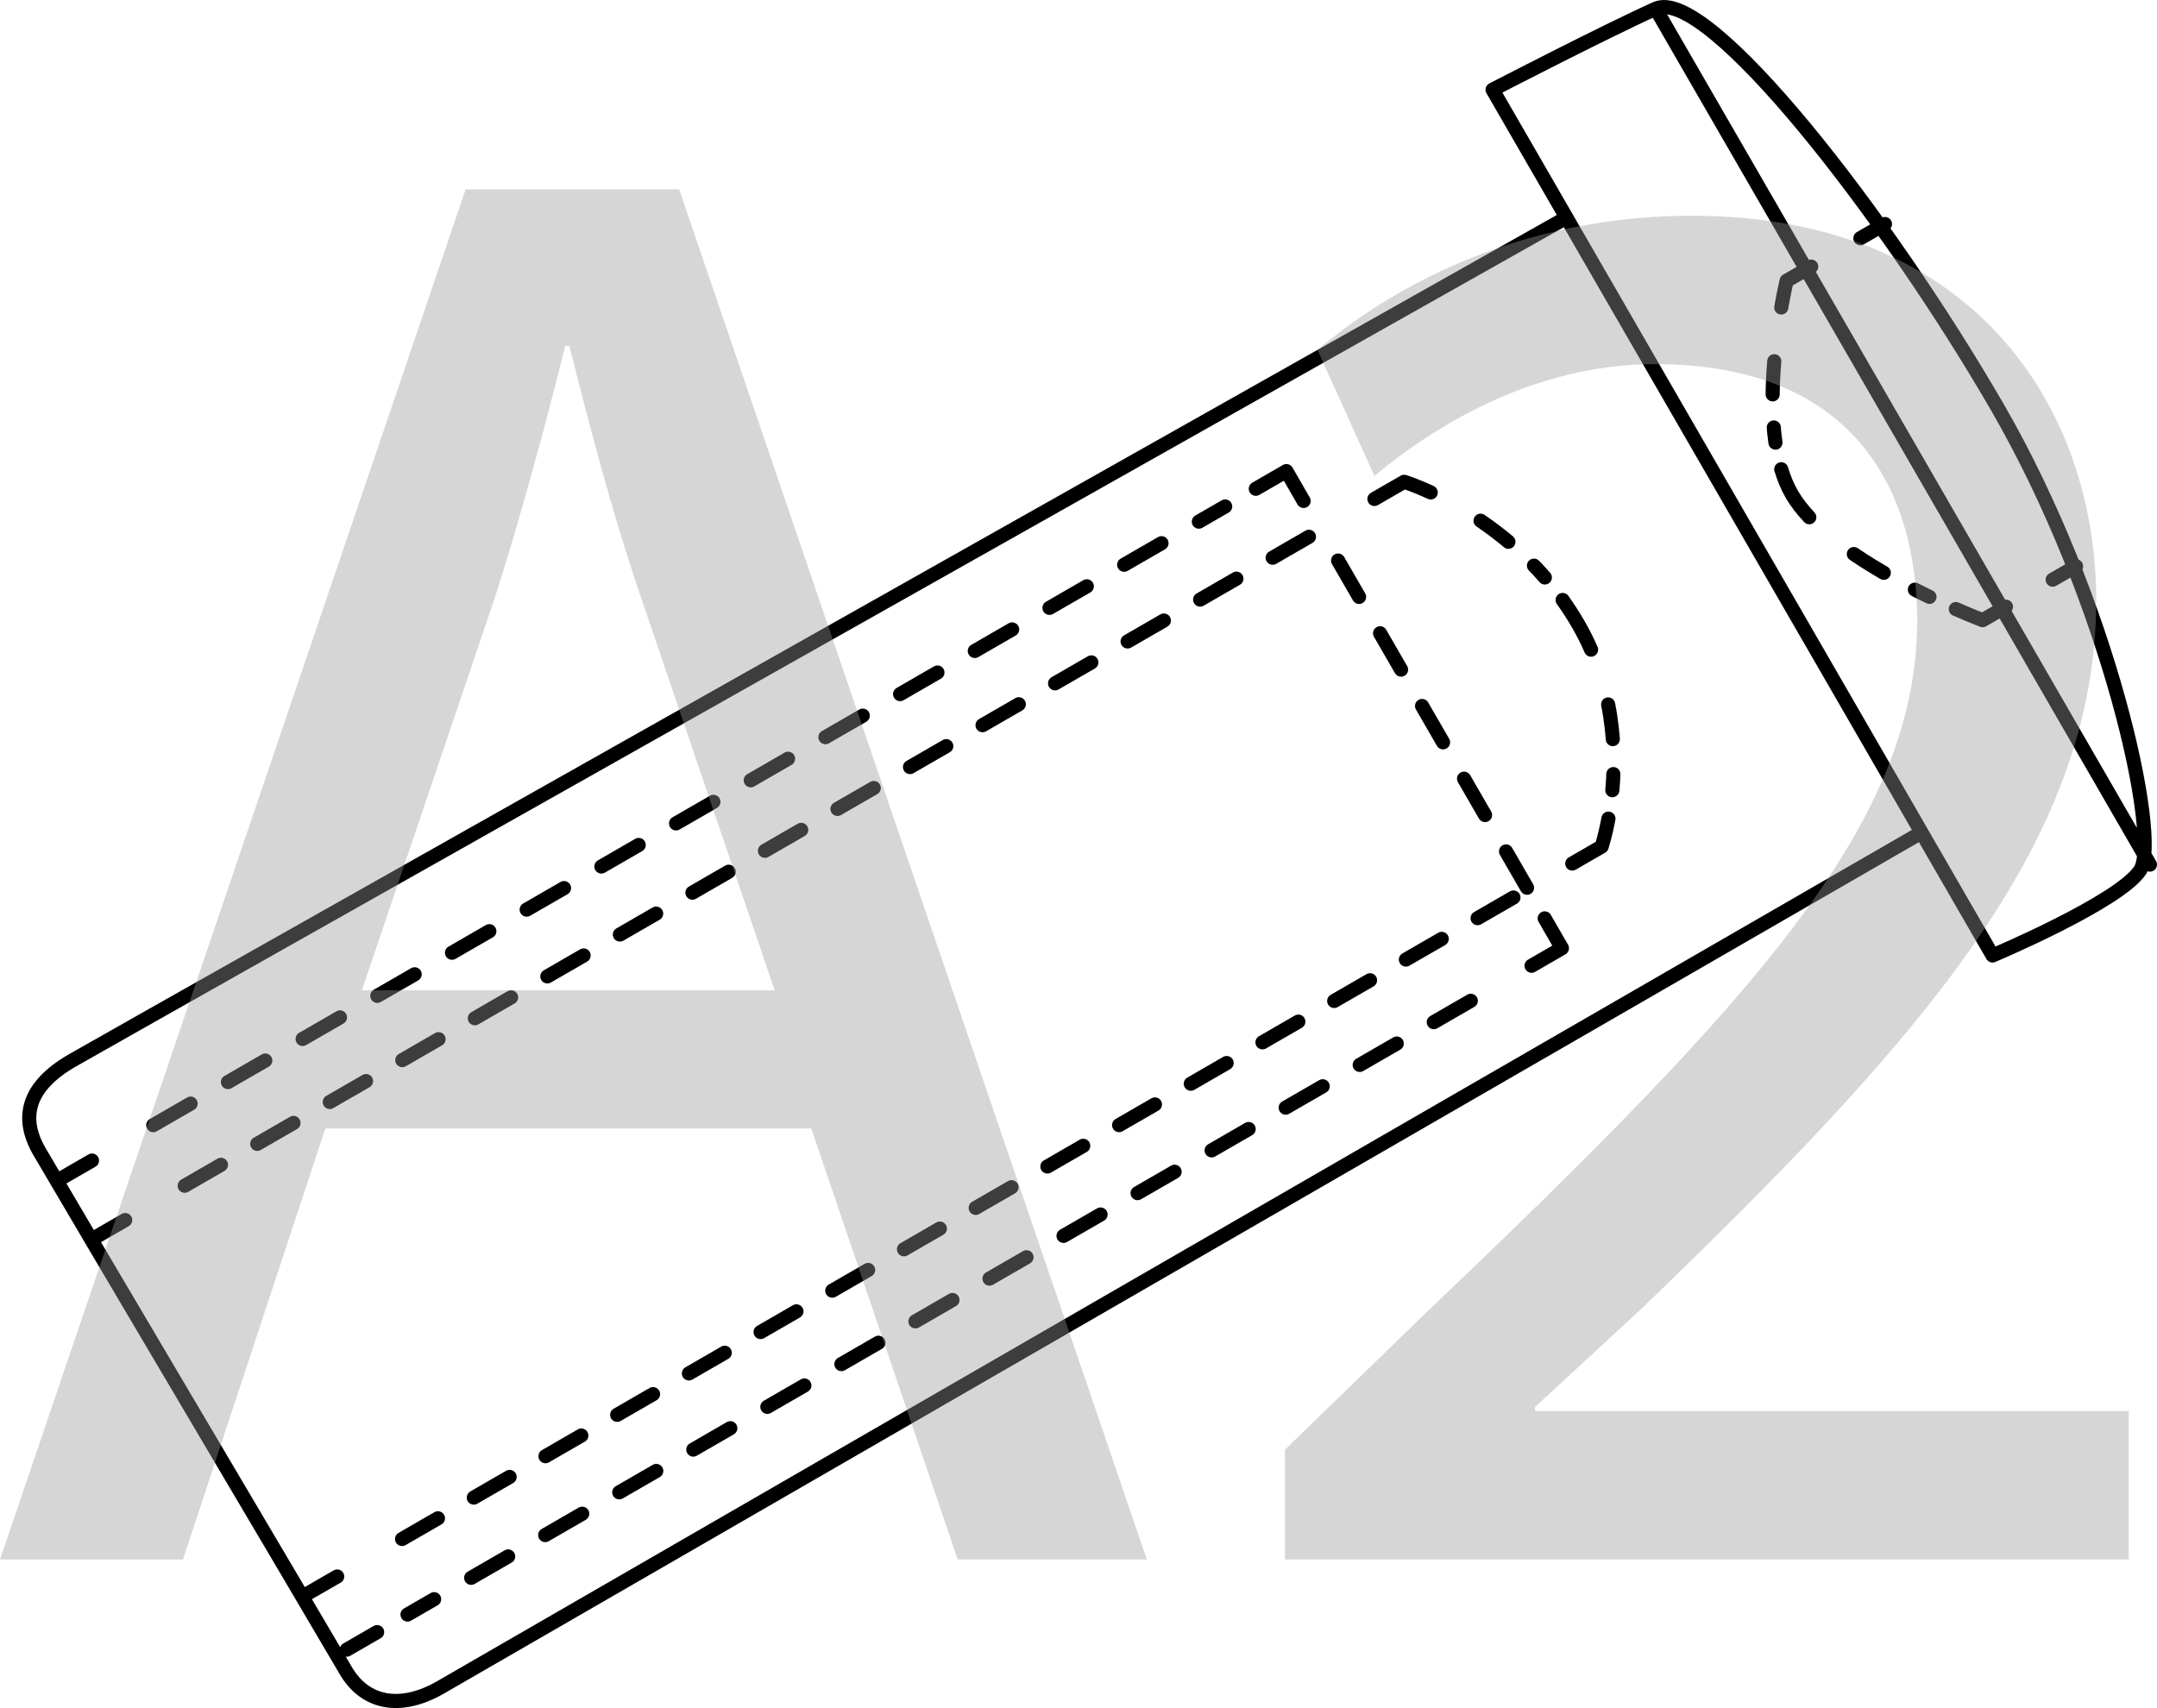
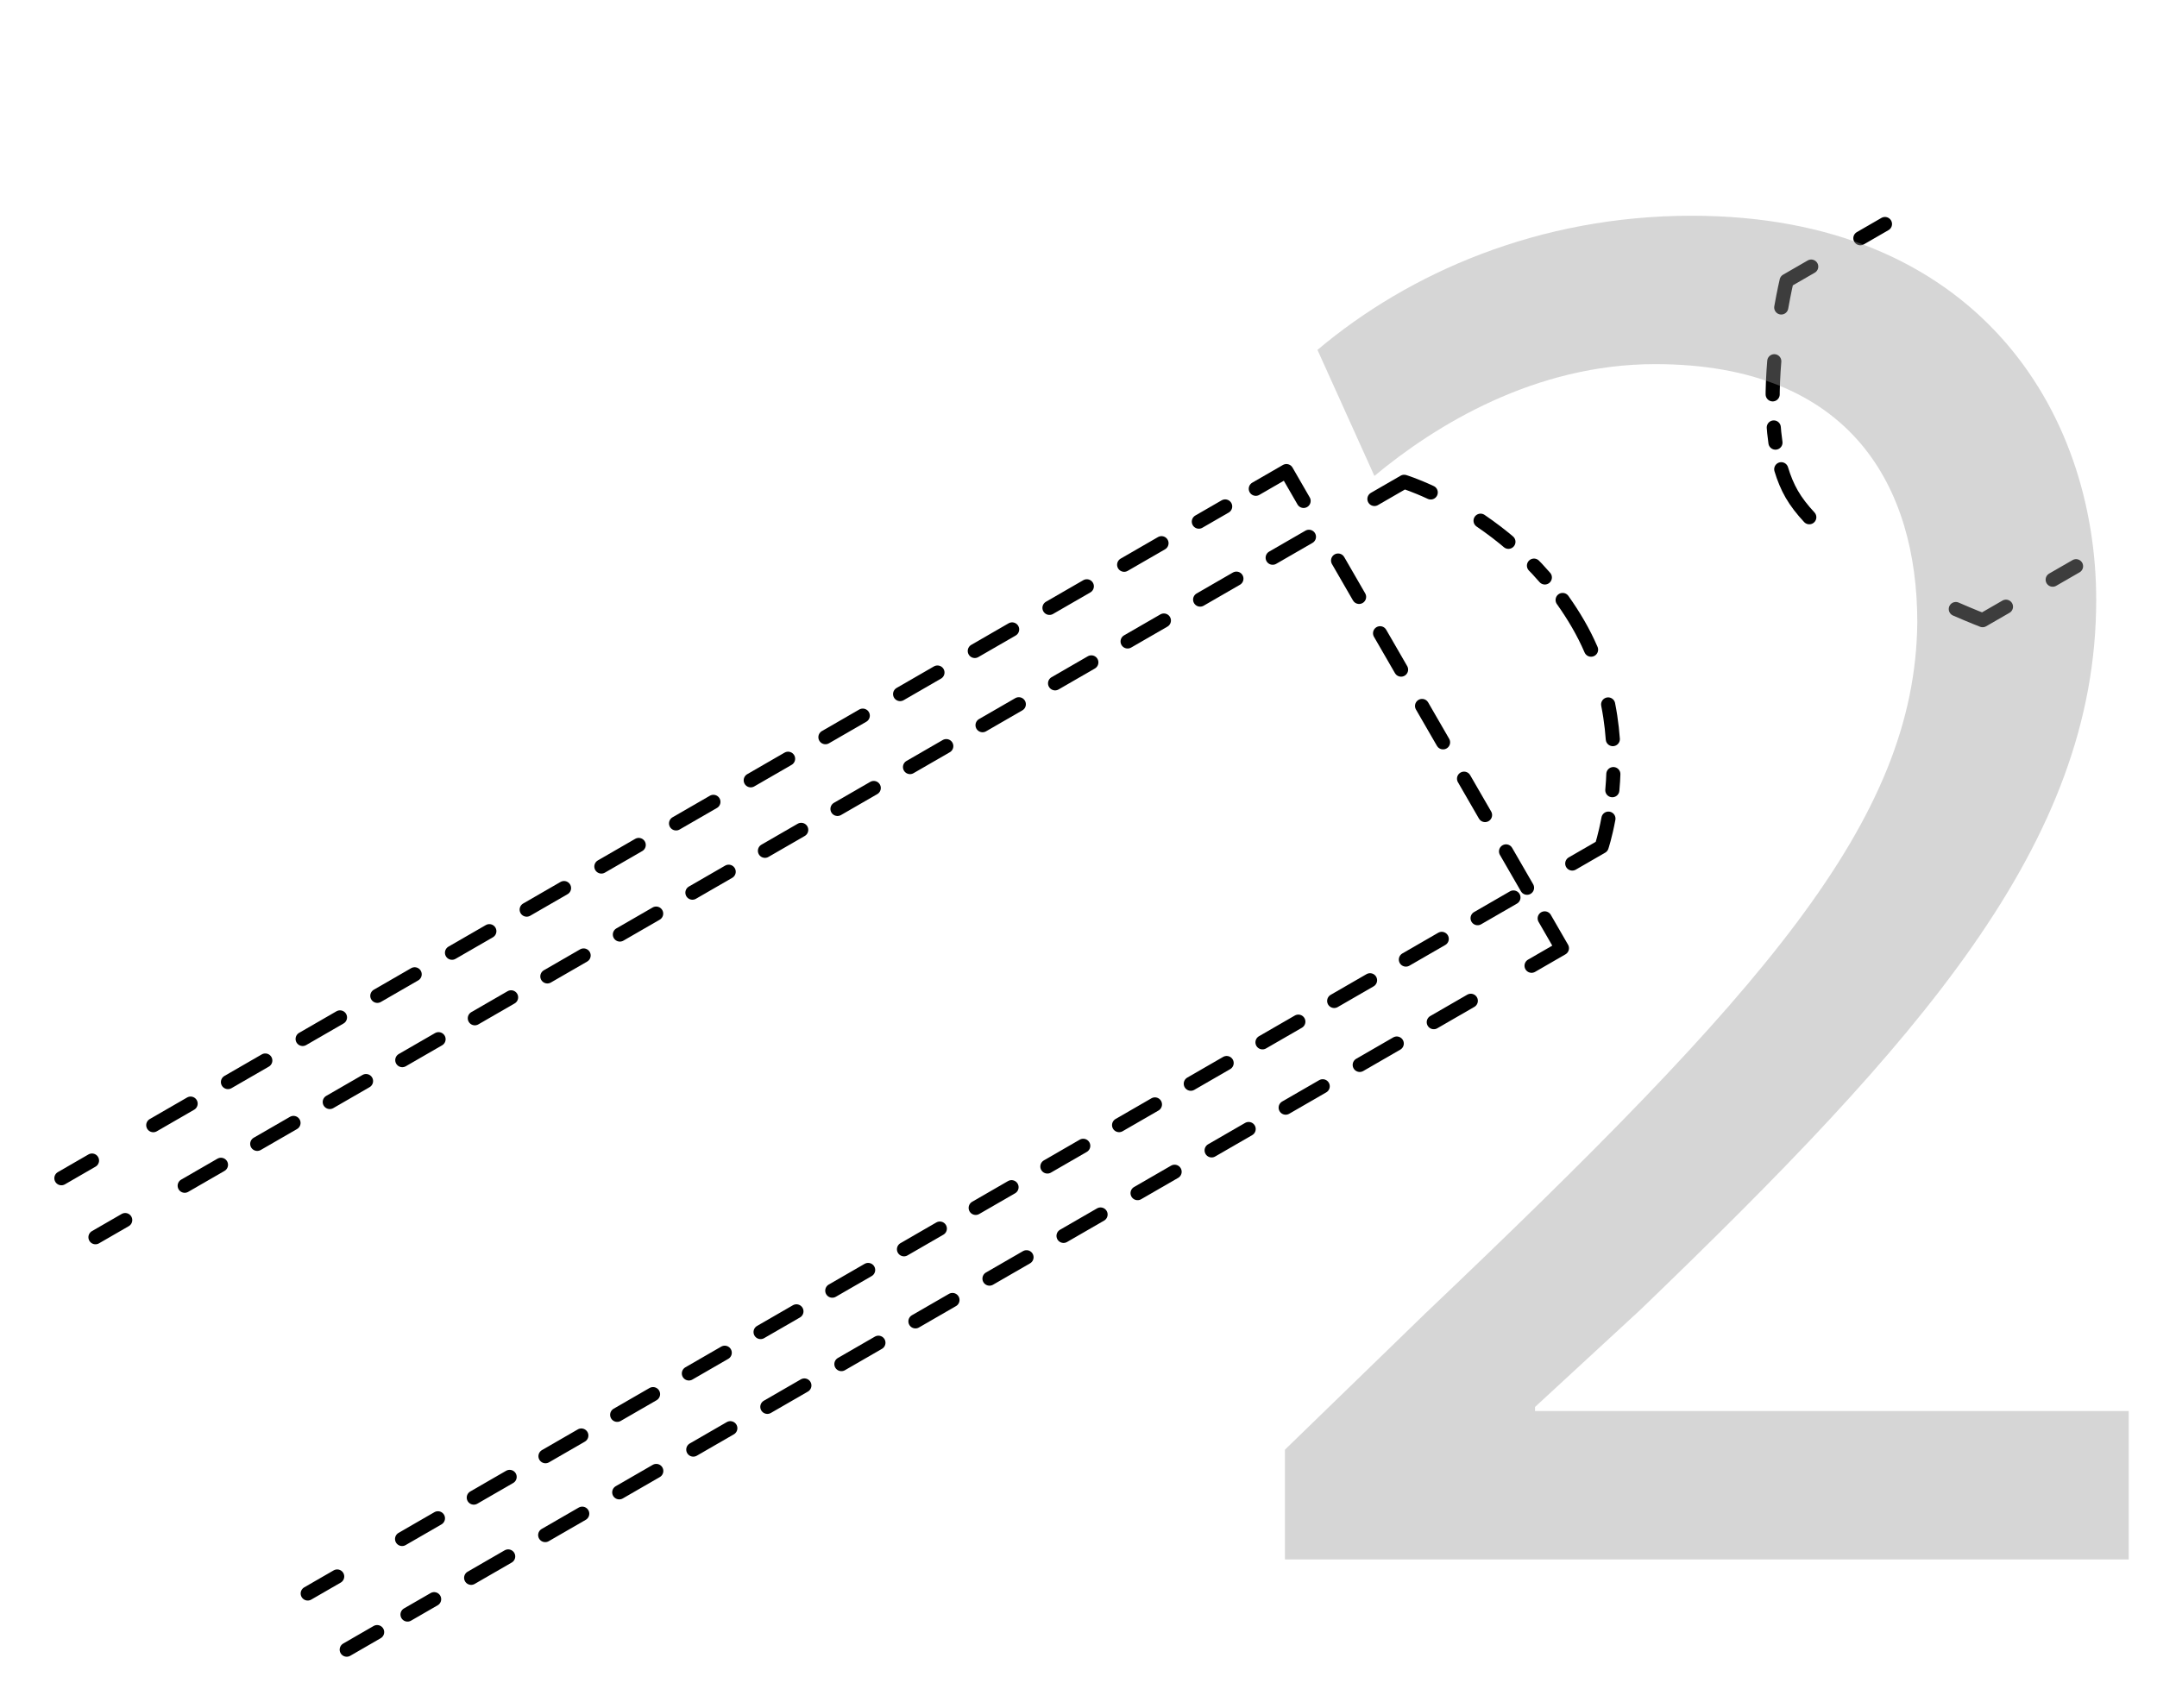
<svg xmlns="http://www.w3.org/2000/svg" id="_Слой_1" data-name="Слой 1" viewBox="0 0 76.388 60.5">
  <defs>
    <style>
      .cls-1 {
        stroke-dasharray: 0 0 1.238 1.238;
      }

      .cls-1, .cls-2, .cls-3, .cls-4, .cls-5, .cls-6, .cls-7, .cls-8, .cls-9, .cls-10 {
        fill: none;
        stroke: #000;
        stroke-linecap: round;
        stroke-linejoin: round;
        stroke-width: .5px;
      }

      .cls-11 {
        fill: #999;
      }

      .cls-2 {
        stroke-dasharray: 0 0 1.514 1.514;
      }

      .cls-4 {
        stroke-dasharray: 0 0 1.24 1.24;
      }

      .cls-12 {
        opacity: .4;
      }

      .cls-5 {
        stroke-dasharray: 0 0 1.527 1.527;
      }

      .cls-6 {
        stroke-dasharray: 0 0 1.487 1.487;
      }

      .cls-7 {
        stroke-dasharray: 0 0 1.174 1.174;
      }

      .cls-8 {
        stroke-dasharray: 0 0 1.483 1.483;
      }

      .cls-9 {
        stroke-dasharray: 0 0 1.466 1.466;
      }

      .cls-10 {
        stroke-dasharray: 0 0 1.252 1.252;
      }
    </style>
  </defs>
  <g>
-     <path class="cls-3" d="M58.635,.309l17.503,30.316M52.859,3.178l17.705,30.666s4.483-1.891,5.227-3.018c.743-1.128-1.117-9.579-5.039-16.373C66.828,7.657,60.477-.524,58.635,.309c-1.843,.831-5.777,2.869-5.777,2.869Zm2.616,4.531S4.123,36.659,2.555,37.565c-1.567,.905-1.863,2.004-1.158,3.224,.704,1.219,10.134,17.149,10.838,18.368s1.977,1.414,3.371,.609l52.443-30.278" />
    <path class="cls-7" d="M62.834,12.796c-.076,.921-.093,1.945,.042,2.882" />
-     <path class="cls-10" d="M65.652,19.625c.884,.602,1.858,1.121,2.678,1.517" />
    <path class="cls-3" d="M72.694,20.533l.827-.477m-4.258,1.517c.575,.251,.949,.394,.949,.394l.827-.477m-7.958-4.869c.096,.32,.219,.618,.373,.885,.16,.277,.372,.549,.62,.815m.068-8.878l-.871,.503s-.087,.365-.19,.945m3.673-2.956l-.871,.503" />
    <line class="cls-5" x1="5.428" y1="39.855" x2="43.388" y2="17.939" />
    <line class="cls-6" x1="47.387" y1="19.855" x2="54.095" y2="31.474" />
    <line class="cls-2" x1="52.087" y1="35.449" x2="14.432" y2="57.189" />
    <path class="cls-3" d="M13.356,57.811l-1.077,.622m42.425-25.903l.61,1.057-1.075,.621m-9.766-16.895l1.084-.626,.609,1.056M2.174,41.734l1.084-.626" />
    <line class="cls-8" x1="6.541" y1="42" x2="47.62" y2="18.283" />
    <path class="cls-1" d="M52.433,18.444c.739,.503,1.541,1.162,2.276,2.01" />
    <path class="cls-4" d="M56.951,24.952c.225,1.135,.225,2.191,.148,3.038" />
    <line class="cls-9" x1="53.597" y1="31.79" x2="12.981" y2="55.239" />
    <path class="cls-3" d="M11.941,55.841l-1.043,.602M56.961,28.997c-.116,.62-.24,.989-.24,.989l-1.041,.601m-.341-9.335c.191,.269,.376,.552,.55,.853s.326,.604,.457,.907m-7.672-5.338l1.053-.608s.368,.112,.941,.377M3.381,43.824l1.053-.608" />
  </g>
  <g class="cls-12">
-     <path class="cls-11" d="M11.521,39.973l-5.041,15.266H0L16.49,6.706h7.561l16.562,48.532h-6.697l-5.185-15.266H11.521Zm15.913-4.896l-4.752-13.969c-1.08-3.168-1.801-6.049-2.521-8.856h-.144c-.721,2.88-1.513,5.832-2.448,8.784l-4.753,14.041h14.617Z" />
    <path class="cls-11" d="M45.505,55.238v-3.889l4.969-4.824c11.953-11.377,17.354-17.425,17.425-24.481,0-4.753-2.304-9.146-9.288-9.146-4.249,0-7.777,2.16-9.938,3.961l-2.016-4.465c3.24-2.736,7.849-4.752,13.249-4.752,10.081,0,14.329,6.912,14.329,13.609,0,8.641-6.265,15.625-16.129,25.13l-3.745,3.456v.144h21.026v5.257h-29.883Z" />
  </g>
</svg>